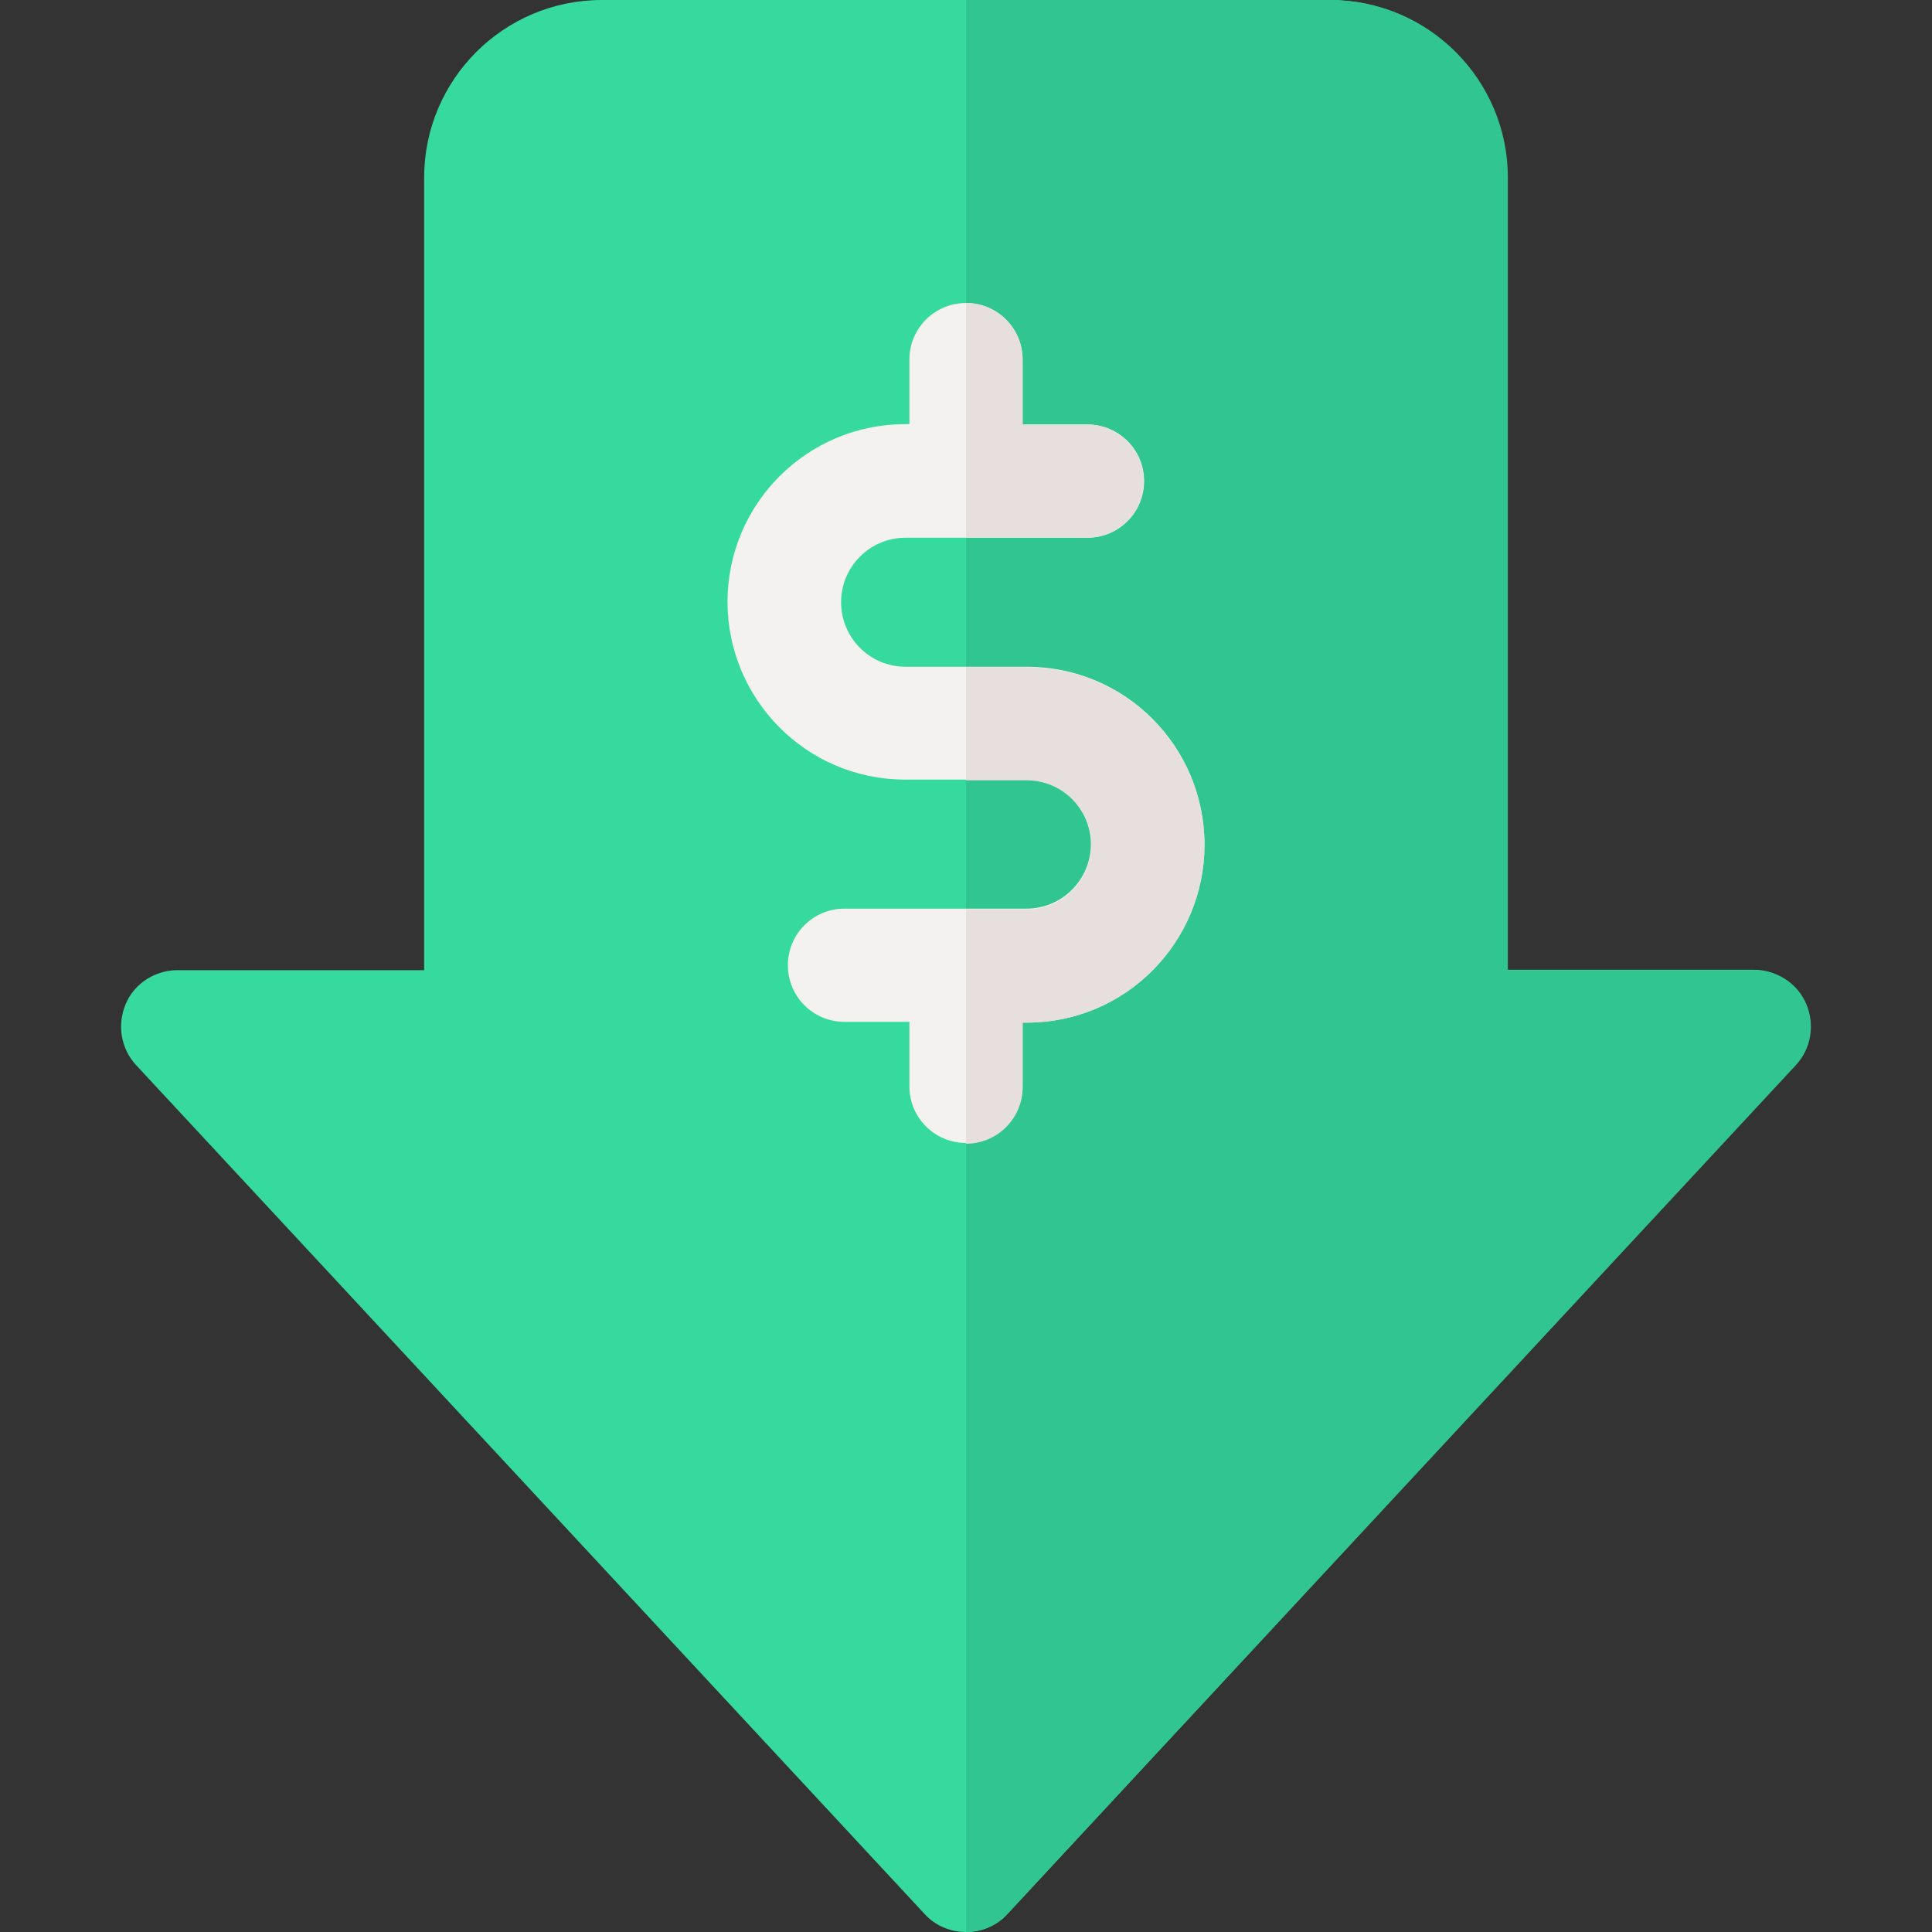
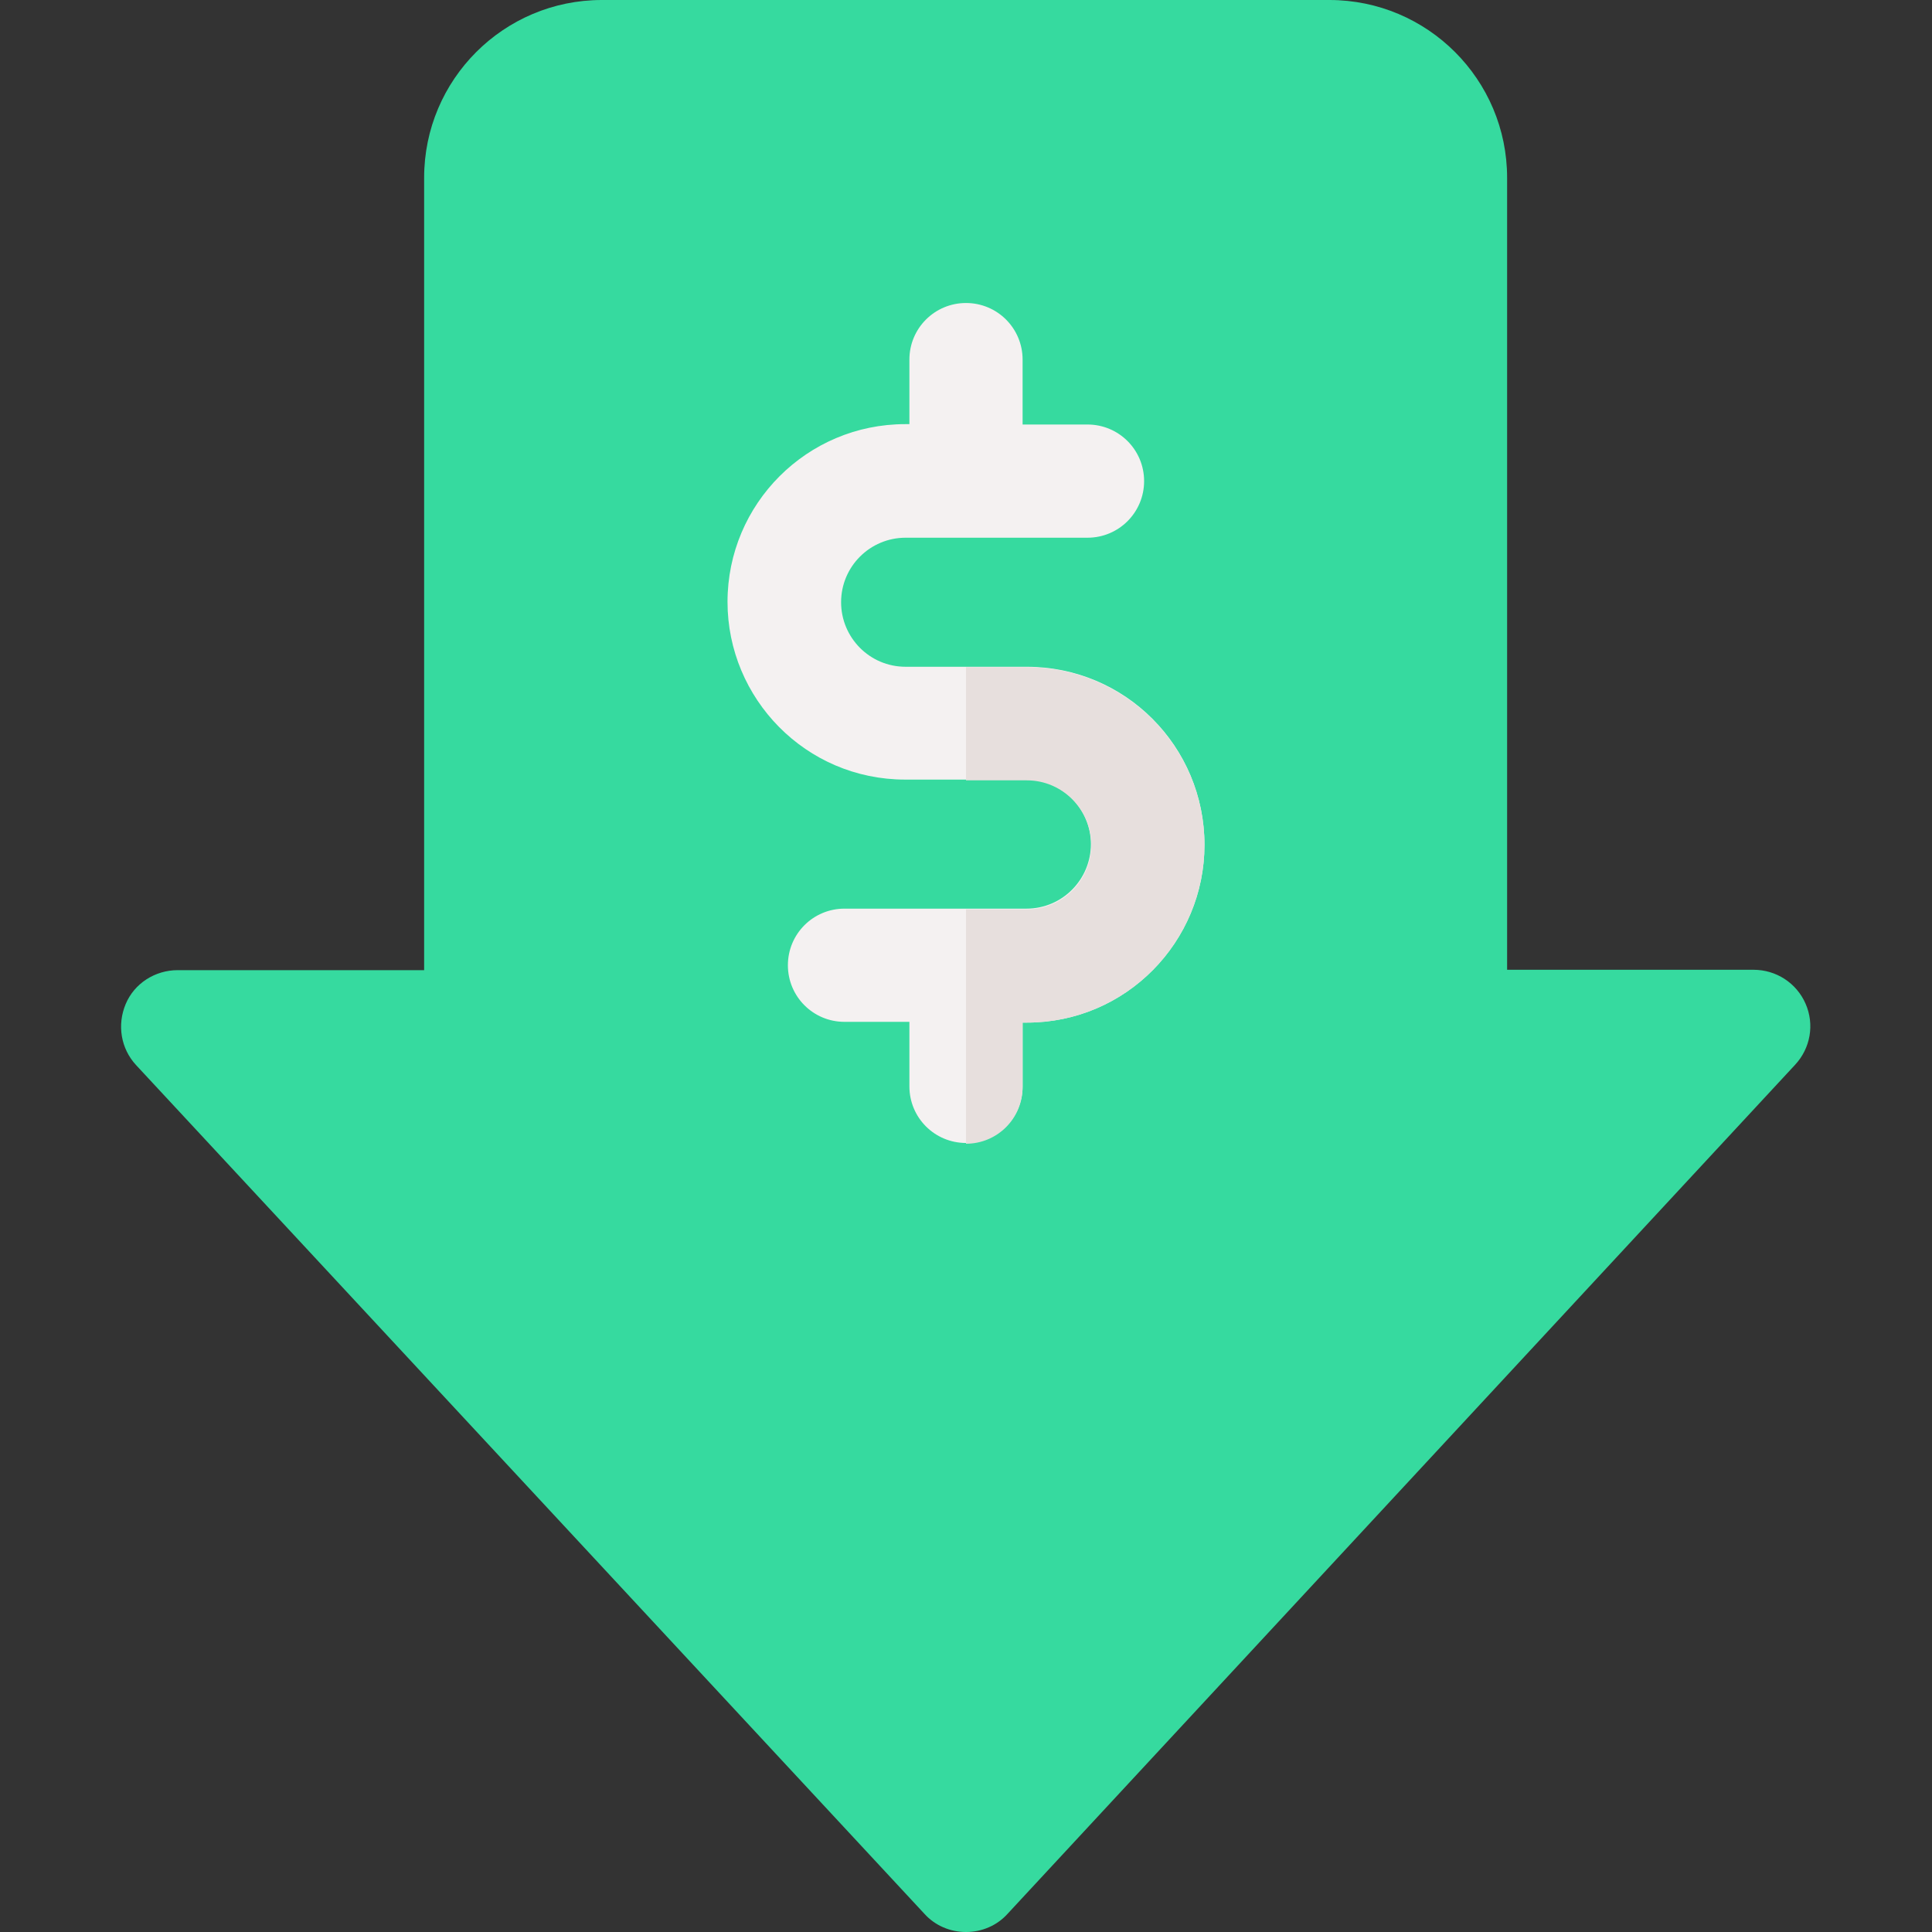
<svg xmlns="http://www.w3.org/2000/svg" version="1.1" id="Layer_1" x="0px" y="0px" viewBox="0 0 512 512" style="enable-background:new 0 0 512 512;" xml:space="preserve">
  <rect x="0" y="0" width="512" height="512" fill="#333333" stroke="none" />
  <style type="text/css">
	.st0{fill:#36DA9F;}
	.st1{fill:#31C691;}
	.st2{fill:#F4F1F1;}
	.st3{fill:#E7DFDD;}
</style>
  <g>
    <path class="st0" d="M256,512c-4.2,0-8.2-1.7-11-4.8L36.1,282.3c-4.1-4.4-5.1-10.7-2.8-16.2s7.8-9,13.8-9h65.3V47.1   c0-26,21.1-47.1,47.1-47.1h192.8c26,0,47.1,21.1,47.1,47.1v209.9h65.3c6,0,11.4,3.5,13.8,9s1.3,11.8-2.8,16.2L267,507.2   C264.2,510.3,260.2,512,256,512L256,512z" />
-     <path class="st1" d="M475.9,282.3c4.1-4.4,5.1-10.7,2.8-16.2s-7.8-9-13.8-9h-65.3V47.1c0-26-21.1-47.1-47.1-47.1H256v512   c4.2,0,8.2-1.7,11-4.8L475.9,282.3z" />
    <path class="st2" d="M272.1,176.7h-32.1c-9.6,0-17.1-7.8-17.1-17.1c0-9.5,7.7-17.1,17.1-17.1h48.2c8.3,0,15-6.7,15-15   s-6.7-15-15-15H271V95.3c0-8.3-6.7-15-15-15s-15,6.7-15,15v17.1h-1.1c-26,0-47.1,21.1-47.1,47.1c0,25.6,20.7,47.1,47.1,47.1h32.1   c9.6,0,17.1,7.9,17.1,17.1c0,9.3-7.5,17.1-17.1,17.1h-48.2c-8.3,0-15,6.7-15,15s6.7,15,15,15H241v17.1c0,8.3,6.7,15,15,15   c8.3,0,15-6.7,15-15V271h1.1c26.4,0,47.1-21.5,47.1-47.1C319.2,197.8,298.2,176.7,272.1,176.7L272.1,176.7z" />
    <g>
      <path class="st3" d="M271,271h1.1c26.4,0,47.1-21.5,47.1-47.1c0-26-21.1-47.1-47.1-47.1H256v30h16.1c9.6,0,17.1,7.9,17.1,17.1    c0,9.3-7.5,17.1-17.1,17.1H256v62.1c8.3,0,15-6.7,15-15V271z" />
-       <path class="st3" d="M288.1,142.5c8.3,0,15-6.7,15-15s-6.7-15-15-15H271V95.3c0-8.3-6.7-15-15-15v62.1H288.1z" />
    </g>
  </g>
</svg>